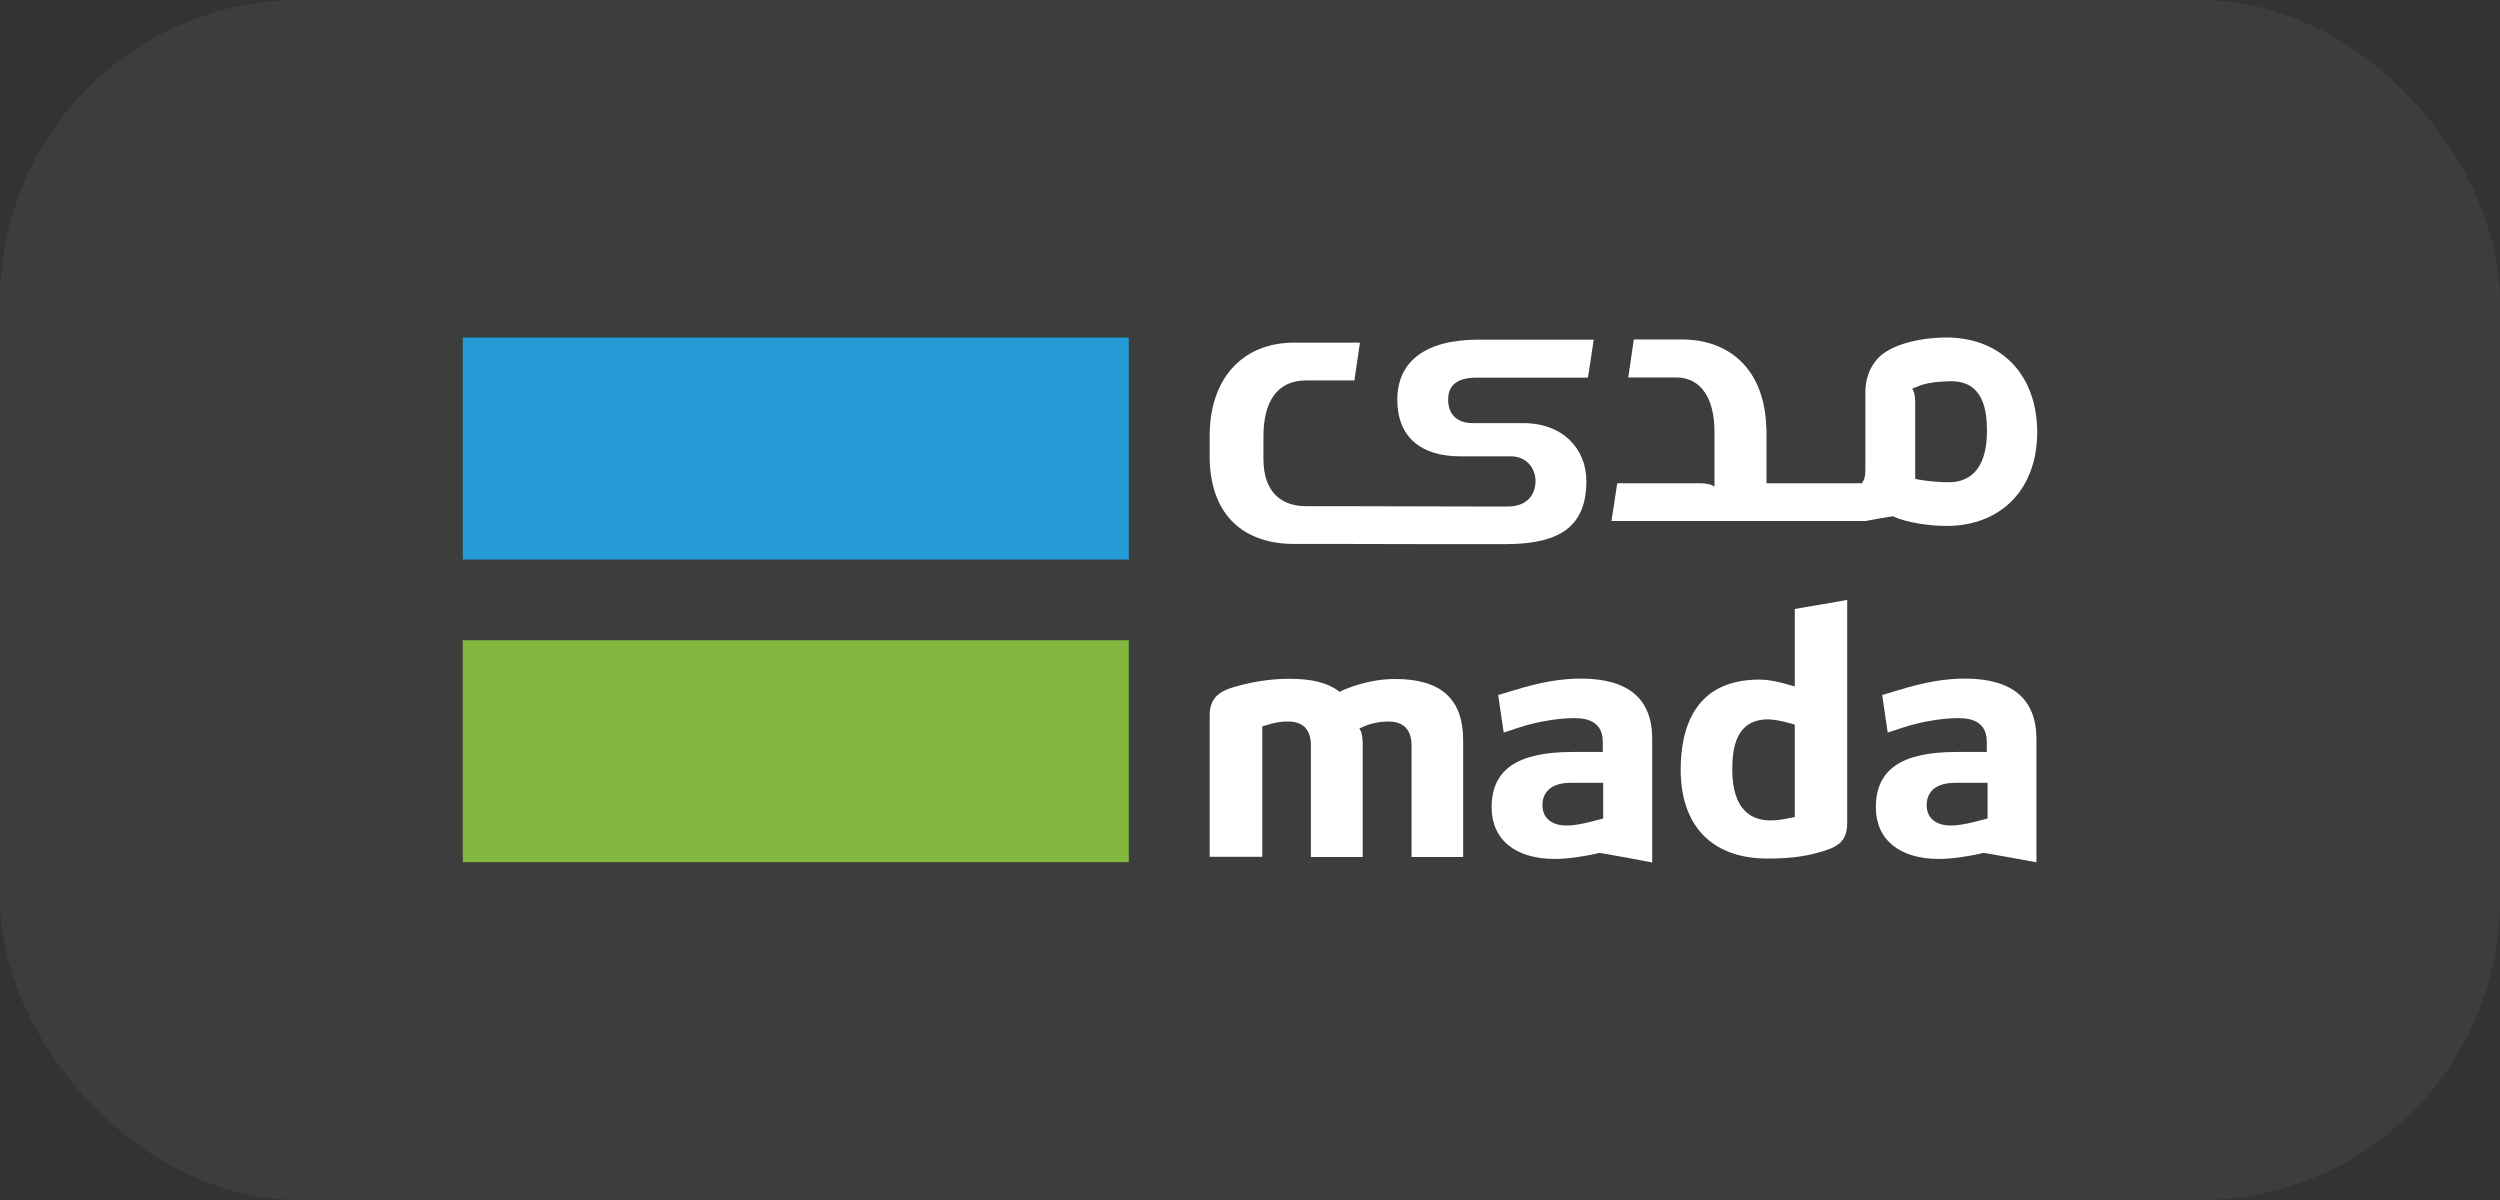
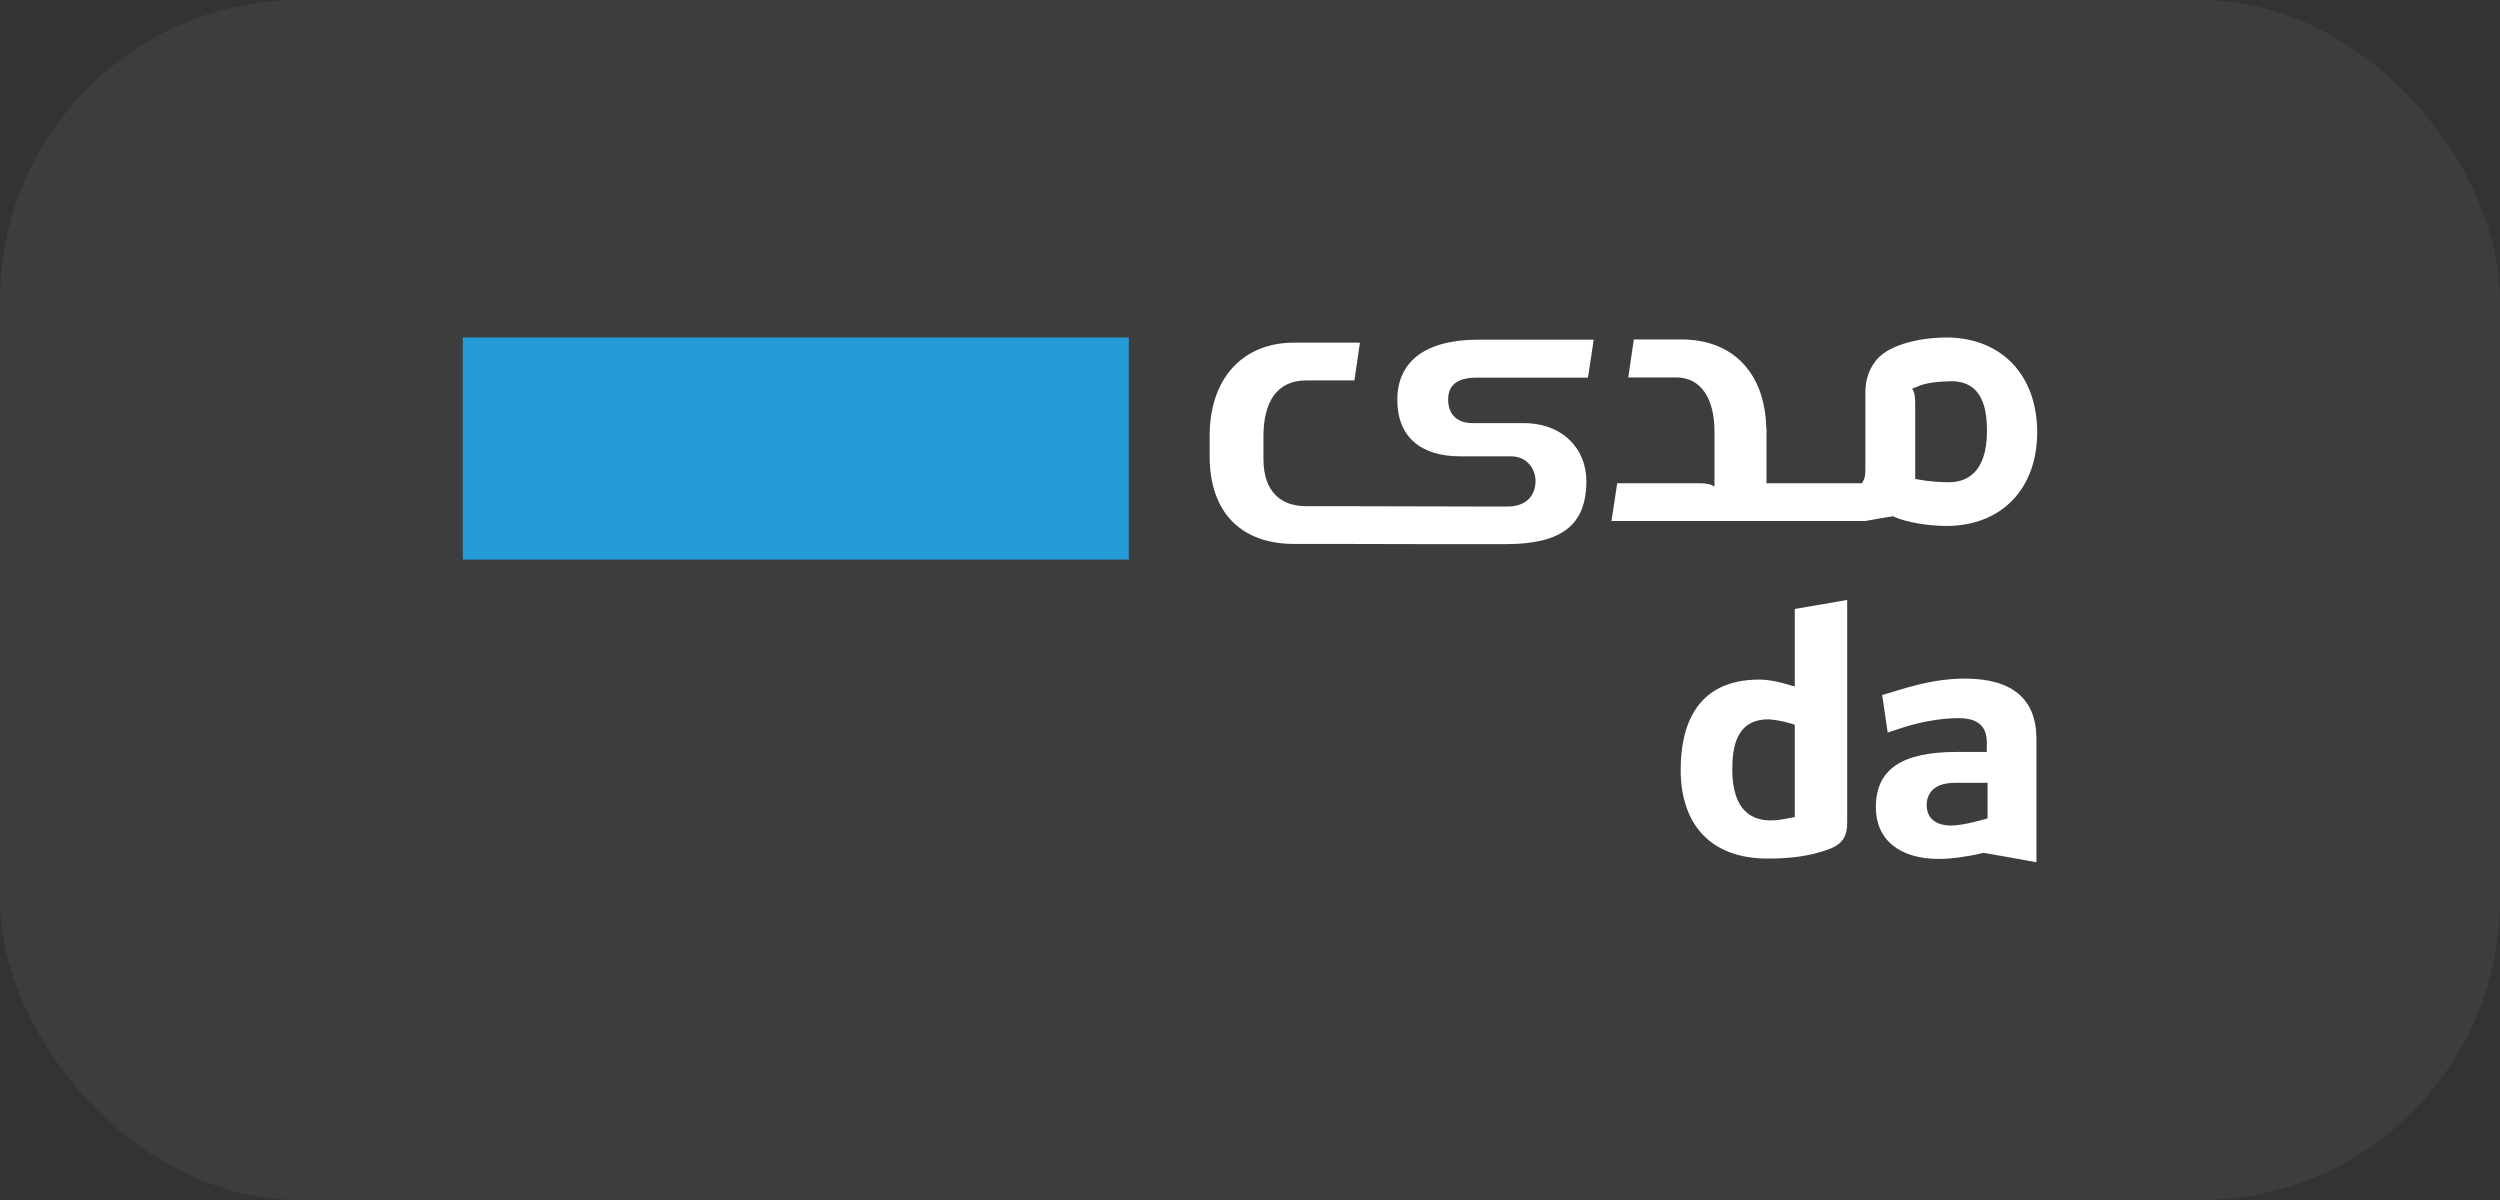
<svg xmlns="http://www.w3.org/2000/svg" width="200" height="96" viewBox="0 0 200 96" fill="none">
  <rect x="0" y="0" width="200" height="96" fill="#333333" stroke="none" />
  <rect width="200" height="96" rx="24" fill="white" fill-opacity="0.05" />
-   <path d="M90.303 51.219H37.023V68.969H90.303V51.219Z" fill="#84B740" />
  <path d="M90.303 27H37.023V44.765H90.303V27Z" fill="#259BD6" />
  <path d="M143.582 65.363L143.345 65.41C142.522 65.568 142.222 65.632 141.621 65.632C140.229 65.632 138.583 64.92 138.583 61.566C138.583 59.842 138.868 57.548 141.463 57.548H141.478C141.921 57.58 142.428 57.627 143.377 57.912L143.582 57.975V65.363ZM144.009 48.642L143.582 48.721V54.922L143.203 54.811L143.092 54.779C142.665 54.653 141.684 54.368 140.735 54.368C135.546 54.368 134.455 58.291 134.455 61.582C134.455 66.09 136.986 68.685 141.399 68.685C143.266 68.685 144.642 68.495 146.034 68.036C147.316 67.625 147.775 67.039 147.775 65.79V47.993C146.541 48.214 145.259 48.436 144.009 48.642Z" fill="white" />
  <path d="M159.006 65.472L158.785 65.536L157.994 65.741C157.25 65.931 156.586 66.042 156.079 66.042C154.861 66.042 154.134 65.441 154.134 64.412C154.134 63.748 154.434 62.625 156.428 62.625H159.006V65.472ZM157.187 54.288C155.589 54.288 153.944 54.573 151.903 55.206L150.574 55.601L151.017 58.607L152.314 58.18C153.675 57.737 155.368 57.452 156.633 57.452C157.203 57.452 158.943 57.452 158.943 59.334V60.157H156.522C152.109 60.157 150.068 61.565 150.068 64.587C150.068 67.165 151.951 68.715 155.114 68.715C156.095 68.715 157.456 68.525 158.626 68.241L158.69 68.225L158.753 68.241L159.148 68.304C160.382 68.525 161.664 68.747 162.913 68.984V59.113C162.913 55.917 160.983 54.288 157.187 54.288Z" fill="white" />
-   <path d="M128.269 65.472L128.048 65.536L127.257 65.741C126.513 65.931 125.864 66.042 125.342 66.042C124.124 66.042 123.397 65.441 123.397 64.412C123.397 63.748 123.697 62.625 125.675 62.625H128.253V65.472H128.269ZM126.466 54.288C124.852 54.288 123.223 54.573 121.182 55.206L119.853 55.601L120.296 58.607L121.593 58.18C122.954 57.737 124.646 57.452 125.912 57.452C126.481 57.452 128.222 57.452 128.222 59.334V60.157H125.801C121.388 60.157 119.331 61.565 119.331 64.587C119.331 67.165 121.214 68.715 124.393 68.715C125.374 68.715 126.735 68.525 127.905 68.241L127.968 68.225L128.032 68.241L128.411 68.304C129.661 68.525 130.927 68.747 132.176 69V59.129C132.192 55.902 130.262 54.288 126.466 54.288Z" fill="white" />
-   <path d="M111.611 54.32C109.602 54.32 107.941 54.985 107.324 55.269L107.166 55.349L107.024 55.238C106.169 54.621 104.92 54.304 103.18 54.304C101.645 54.304 100.206 54.526 98.639 54.985C97.295 55.396 96.773 56.045 96.773 57.263V68.542H100.981V58.117L101.186 58.054C102.041 57.769 102.547 57.721 103.037 57.721C104.255 57.721 104.872 58.37 104.872 59.636V68.558H109.017V59.462C109.017 58.924 108.906 58.607 108.89 58.544L108.748 58.275L109.033 58.149C109.665 57.864 110.362 57.721 111.089 57.721C111.928 57.721 112.924 58.054 112.924 59.636V68.558H117.053V59.224C117.053 55.918 115.281 54.32 111.611 54.32Z" fill="white" />
  <path d="M155.905 38.58C155.288 38.58 154.26 38.517 153.453 38.358L153.216 38.311V32.22C153.216 31.714 153.121 31.398 153.105 31.35L152.979 31.097L153.248 30.986C153.311 30.955 153.374 30.939 153.453 30.907L153.501 30.876C153.596 30.844 153.691 30.812 153.786 30.781C153.833 30.765 153.865 30.749 153.896 30.749C154.83 30.496 155.684 30.528 156.064 30.496H156.079C158.658 30.496 158.958 32.79 158.958 34.514C158.943 37.868 157.282 38.58 155.905 38.58ZM155.89 27C155.858 27 155.81 27 155.779 27C153.358 27 150.875 27.664 149.989 28.962C149.514 29.594 149.245 30.385 149.23 31.319V37.599C149.23 38.137 149.119 38.343 149.103 38.39L148.961 38.659H141.32V34.293H141.304C141.209 29.689 138.488 27.158 134.549 27.158H134.09H130.705C130.547 28.281 130.42 29.072 130.262 30.195H134.09C136.099 30.195 137.159 31.904 137.159 34.53V38.928L136.89 38.785C136.843 38.77 136.511 38.659 135.989 38.659H129.376C129.25 39.497 129.091 40.589 128.917 41.68H149.245C149.941 41.538 150.748 41.411 151.444 41.301C152.473 41.807 154.387 42.076 155.7 42.076C160.113 42.076 162.977 39.118 162.977 34.562C162.961 30.053 160.192 27.095 155.89 27Z" fill="white" />
  <path d="M120.249 43.531H120.438C124.852 43.531 126.909 42.076 126.909 38.485C126.909 35.906 125.026 33.849 121.862 33.849H117.797C116.579 33.849 115.851 33.153 115.851 31.983C115.851 31.192 116.151 30.211 118.145 30.211H127.035C127.225 29.056 127.32 28.328 127.494 27.174H118.255C113.953 27.174 111.785 28.977 111.785 31.983C111.785 34.957 113.668 36.507 116.832 36.507H120.897C122.115 36.507 122.843 37.472 122.843 38.485C122.843 39.149 122.542 40.525 120.565 40.525H119.885L106.865 40.494H104.493C102.483 40.494 101.076 39.355 101.076 36.713V34.894C101.076 32.141 102.167 30.433 104.493 30.433H108.352C108.527 29.262 108.637 28.518 108.795 27.411H103.986H103.528C99.589 27.411 96.868 30.053 96.773 34.656V34.83V36.713C96.868 41.316 99.589 43.515 103.528 43.515H103.986H107.372L114.427 43.531H118.635H120.249Z" fill="white" />
</svg>